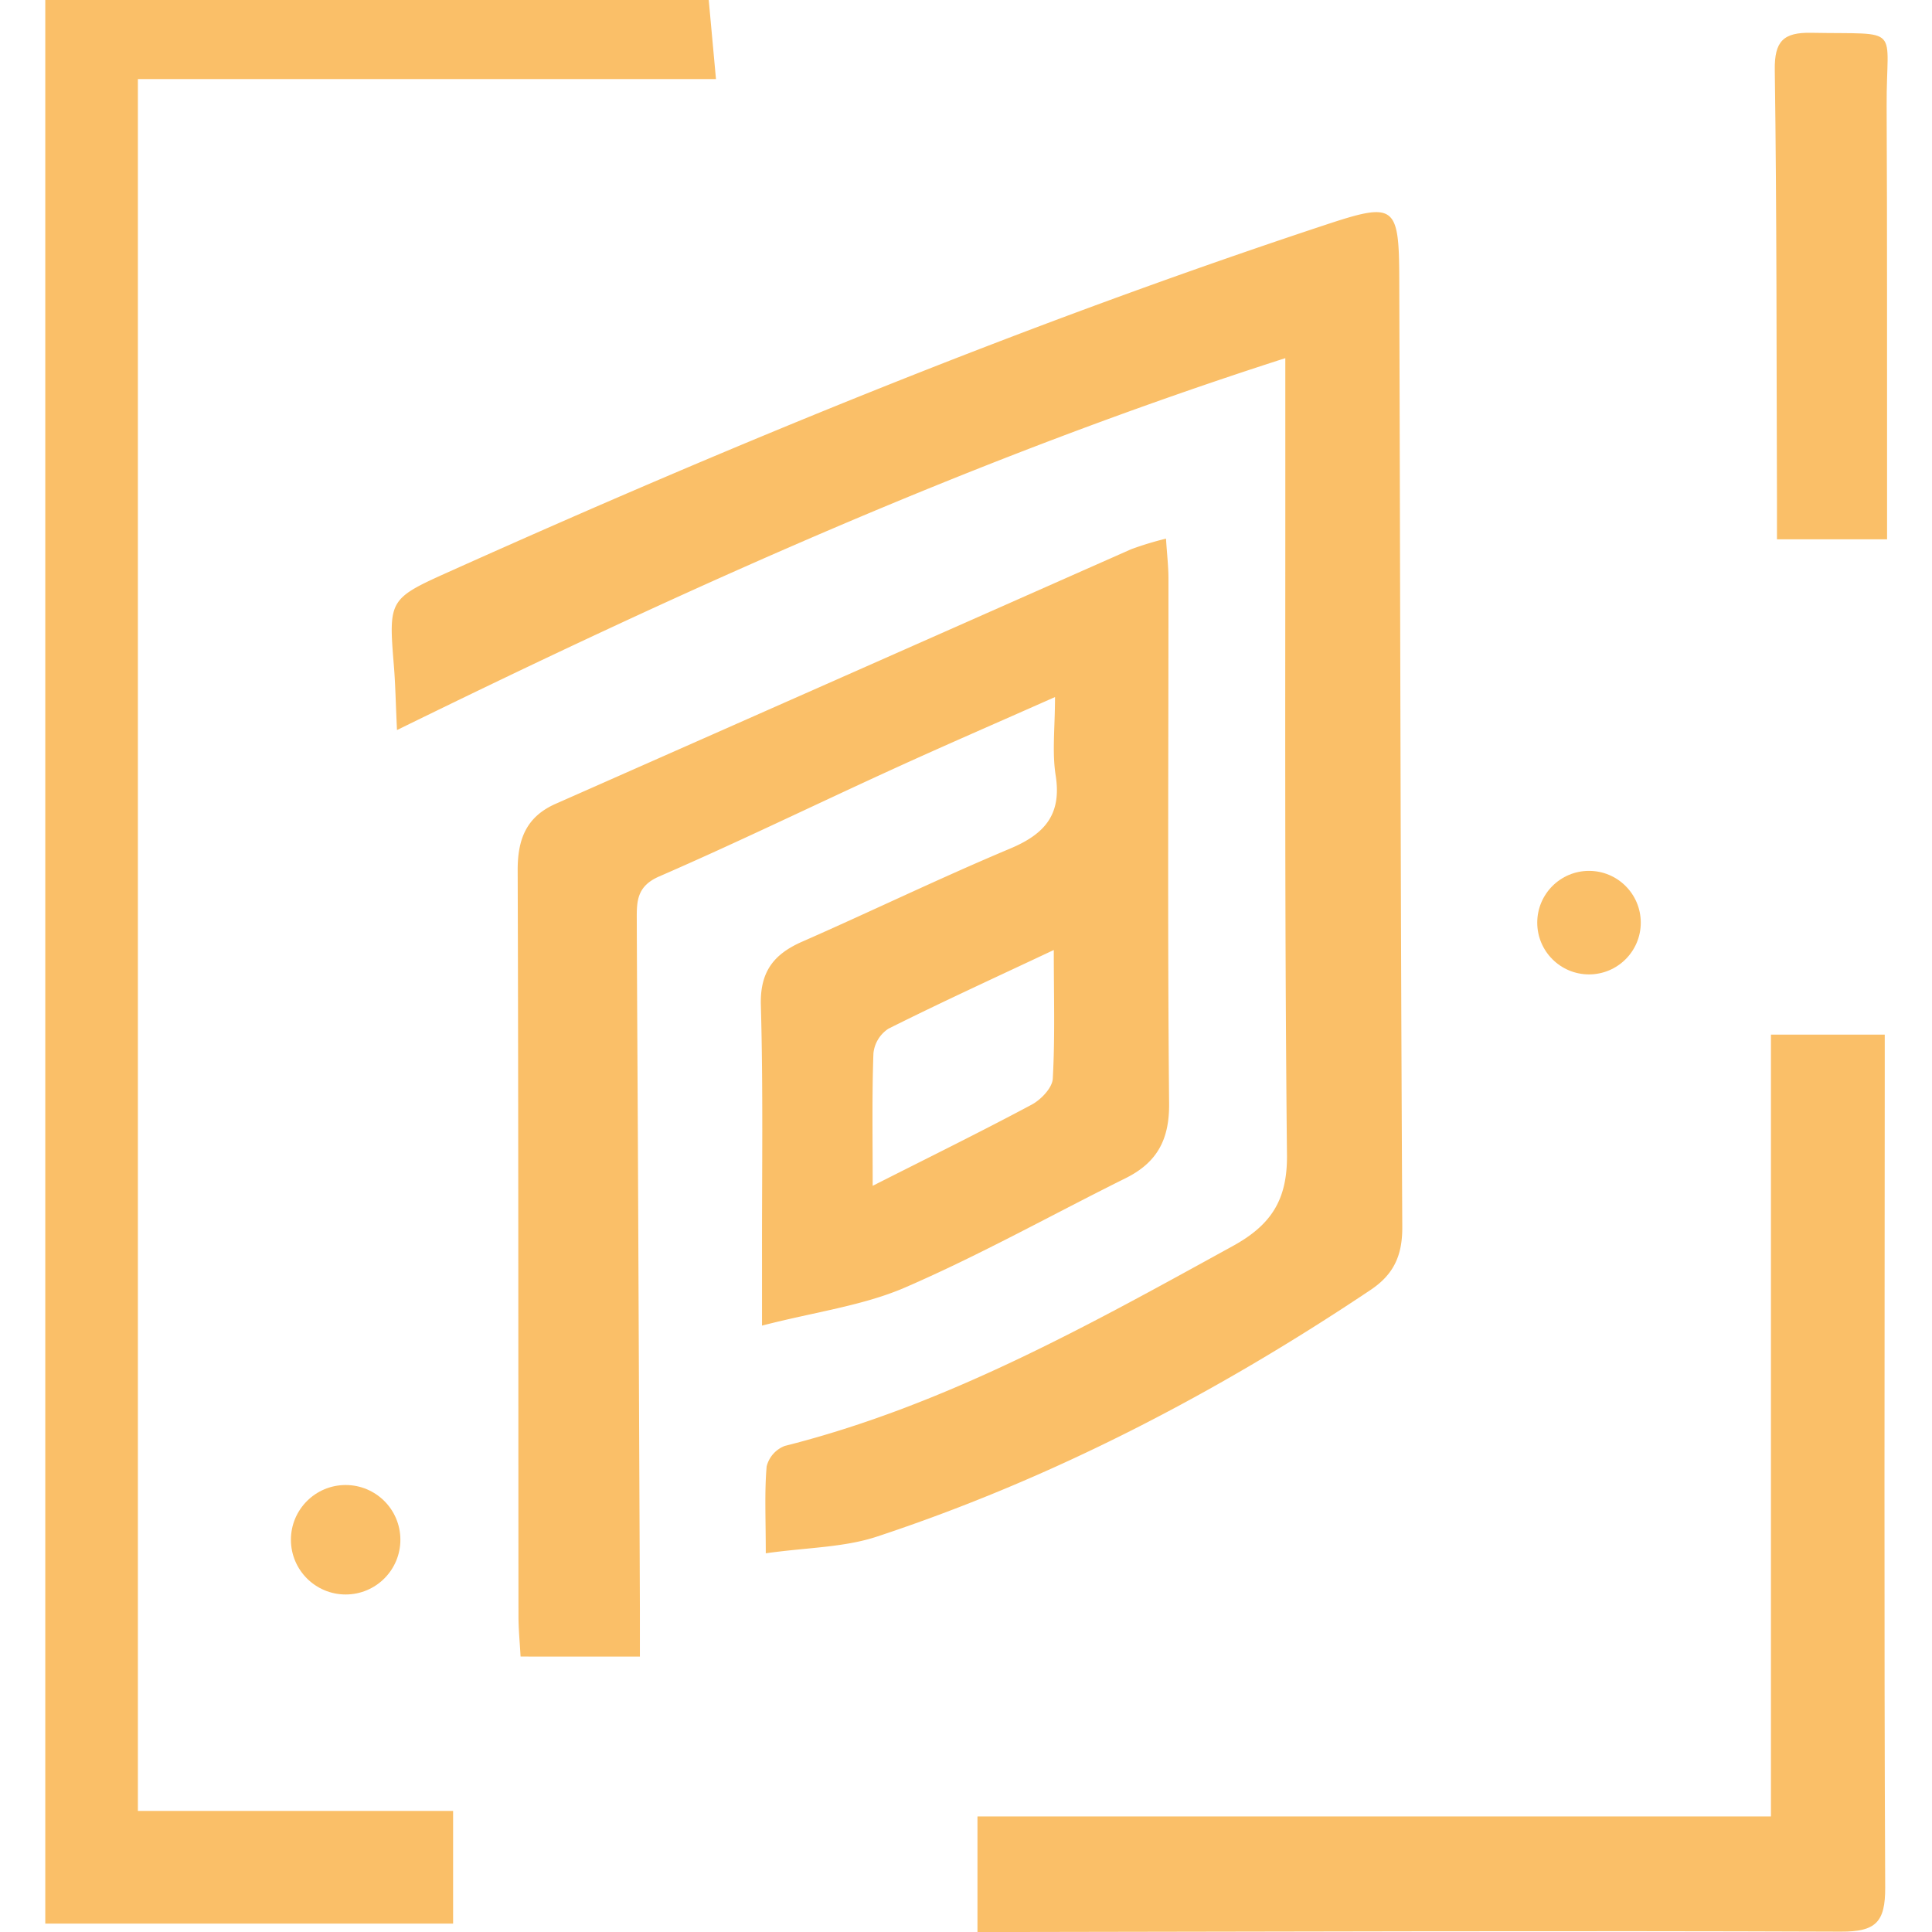
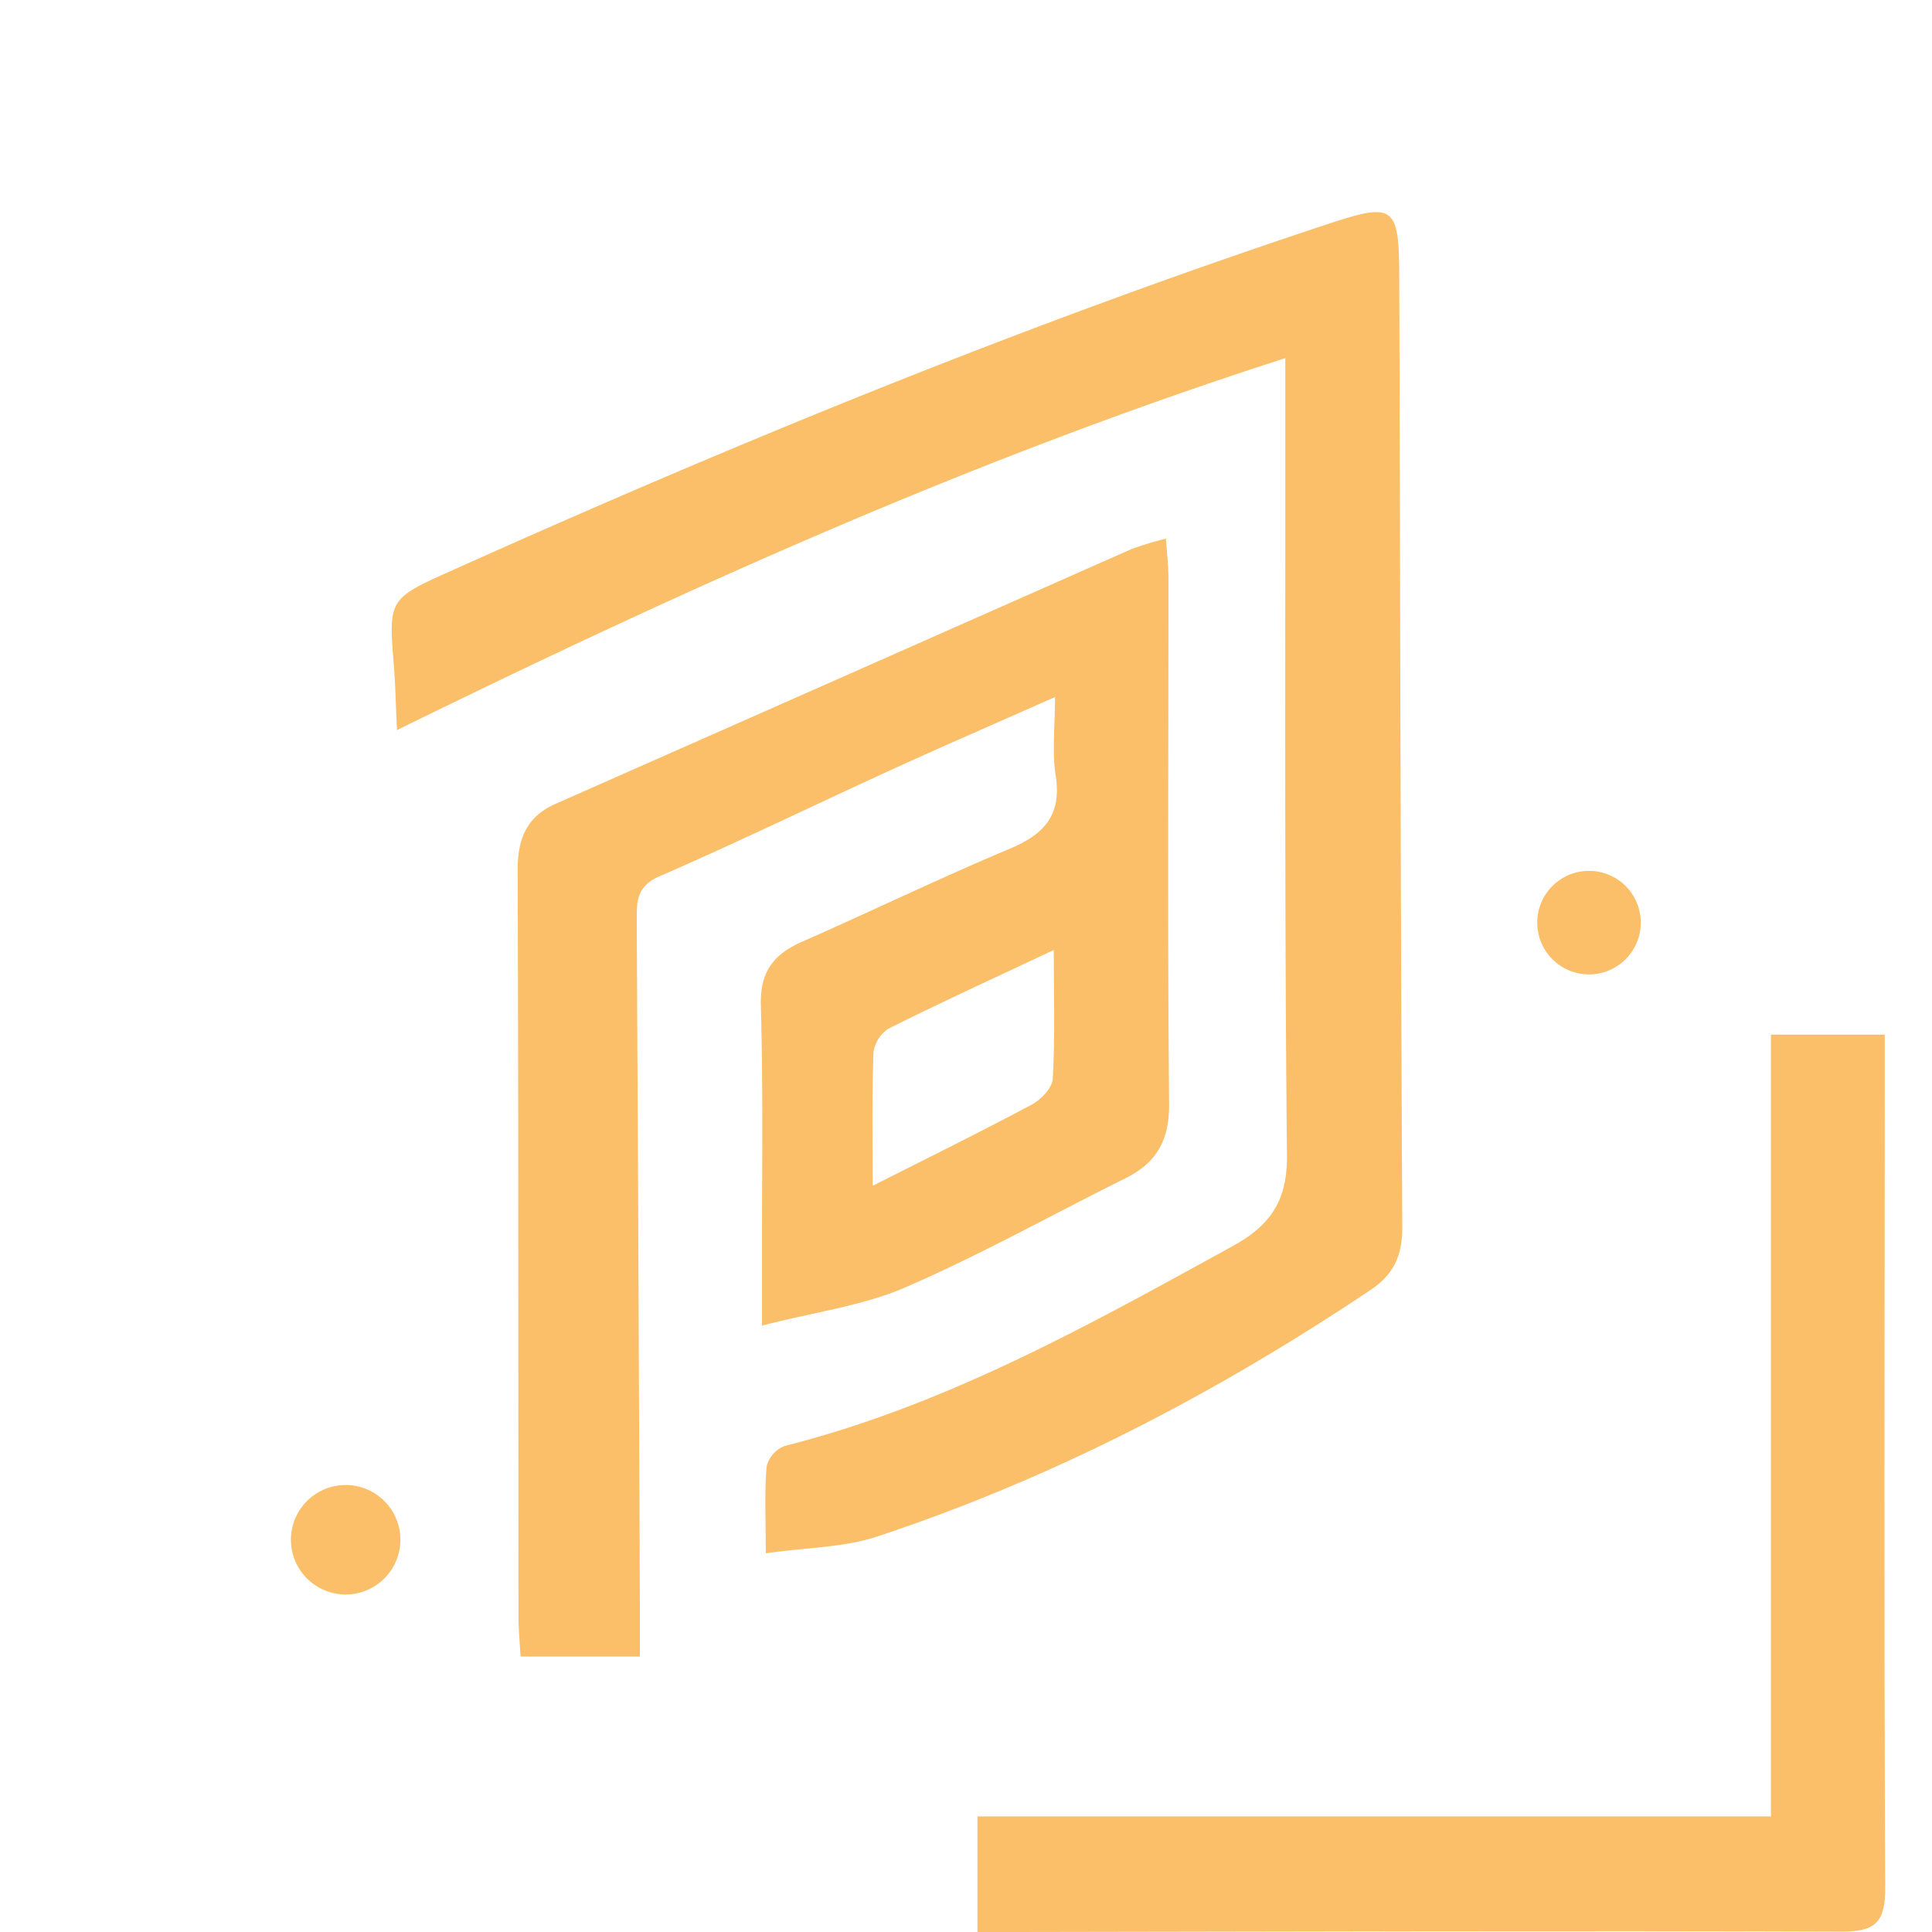
<svg xmlns="http://www.w3.org/2000/svg" width="256" height="256" viewBox="0 0 256 256">
  <defs>
    <clipPath id="b">
      <rect width="256" height="256" />
    </clipPath>
  </defs>
  <g id="a" clip-path="url(#b)">
    <g transform="translate(6)">
      <path d="M65.634,222.526c-.106-1.909-.278-3.636-.278-5.372-.029-32.923,0-65.847-.106-98.77-.019-4.125,1.122-7.118,5.027-8.845q38.132-16.85,76.246-33.729a42.886,42.886,0,0,1,4.633-1.41c.125,2,.326,3.665.326,5.324.01,23.177-.134,46.354.086,69.521.048,4.825-1.621,7.847-5.785,9.91-9.718,4.825-19.224,10.149-29.163,14.457-5.574,2.417-11.838,3.223-18.994,5.065v-8.893c-.019-11.185.163-22.381-.153-33.556-.125-4.413,1.669-6.744,5.449-8.413,9.219-4.048,18.284-8.442,27.561-12.337,4.576-1.919,6.878-4.49,6.053-9.708-.489-3.1-.086-6.331-.086-10.38-7.674,3.406-14.639,6.418-21.536,9.574-10.313,4.71-20.52,9.679-30.918,14.2-2.993,1.3-2.974,3.338-2.964,5.727.038,11.032.115,22.054.163,33.086q.129,29.009.249,58.019v6.533H65.624Zm46.661-62.374c7.559-3.828,14.37-7.176,21.066-10.754,1.238-.662,2.724-2.226,2.792-3.434.307-5.439.134-10.9.134-17.056-7.924,3.732-14.975,6.955-21.911,10.428a4.439,4.439,0,0,0-1.986,3.252c-.2,5.545-.1,11.109-.1,17.574Z" transform="translate(-2.655 -3.028)" fill="#fabf68" />
      <path d="M97.417,207.011c0-4.576-.182-8.068.115-11.512a3.924,3.924,0,0,1,2.408-2.715c21.325-5.382,40.291-16,59.343-26.477,4.979-2.734,7.252-6,7.195-12.039-.336-32.607-.2-65.223-.221-97.839v-7.78c-41,13.162-79.315,30.458-117.707,49.279-.173-3.636-.211-6.005-.4-8.365-.739-9.075-.729-9.008,7.8-12.835C93.724,59.777,132,44.093,171.332,31.065c9.4-3.118,10-2.859,10.025,7.06.134,41.883.173,83.766.4,125.65.019,3.78-1.132,6.293-4.211,8.346-20.414,13.67-42.037,24.952-65.386,32.674-4.394,1.458-9.276,1.439-14.735,2.216Z" transform="translate(-1.947 -1.192)" fill="#fabf68" />
-       <path d="M54.038,239.96v14.927H0V0H87.911c.3,3.242.595,6.5.959,10.476H12.27V239.96Z" fill="#fabf68" />
      <path d="M233.9,246.505V142.91h15.08v5.564c-.01,35.811-.106,71.622.058,107.442.019,4.614-1.247,5.871-5.89,5.852-36.454-.144-72.907,0-109.351.048H128.76V246.505H233.909Z" transform="translate(-5.24 -5.816)" fill="#fabf68" />
-       <path d="M253.759,71.643H239.178v-5.2c-.067-18.994-.019-37.979-.288-56.973-.058-3.847,1.151-5.008,4.835-4.94,12.183.23,9.929-1.113,9.986,9.708.086,17.076.038,34.151.058,51.227v6.168Z" transform="translate(-9.722 -0.184)" fill="#fabf68" />
      <circle cx="6.859" cy="6.859" r="6.859" transform="translate(197.693 115.395)" fill="#fabf68" />
      <circle cx="7.252" cy="7.252" r="7.252" transform="translate(32.549 196.773)" fill="#fabf68" />
    </g>
  </g>
</svg>